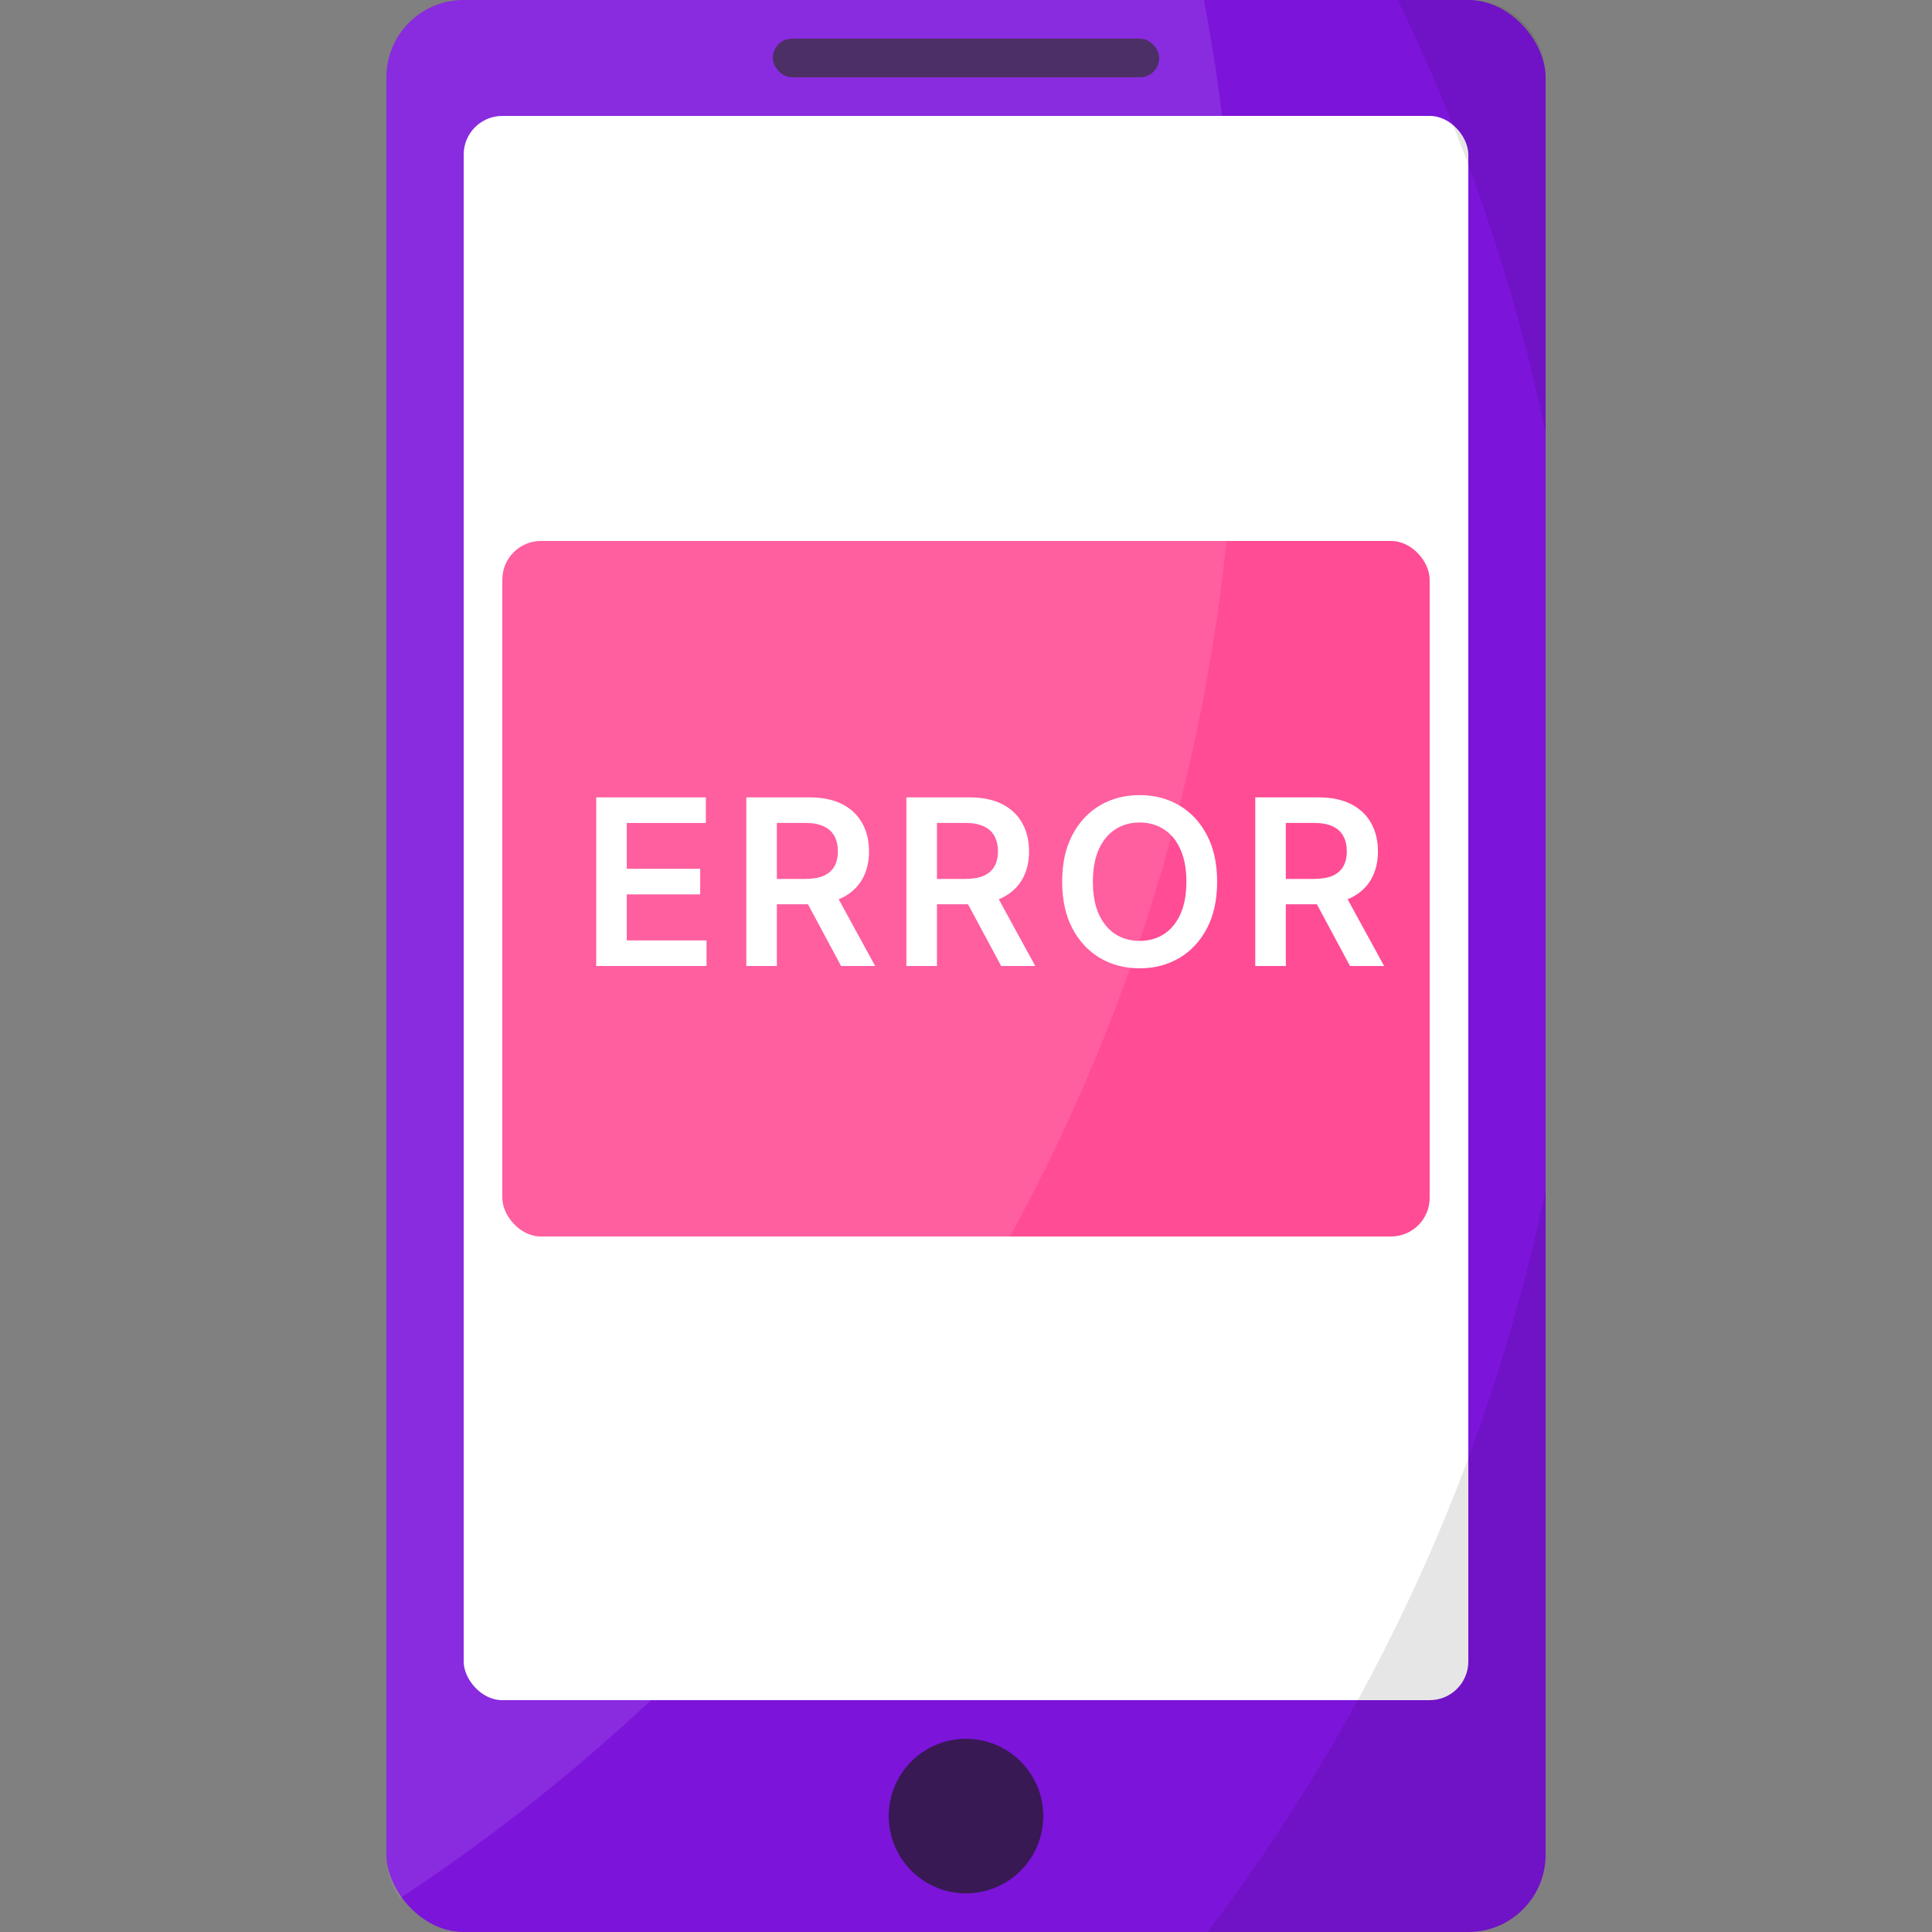
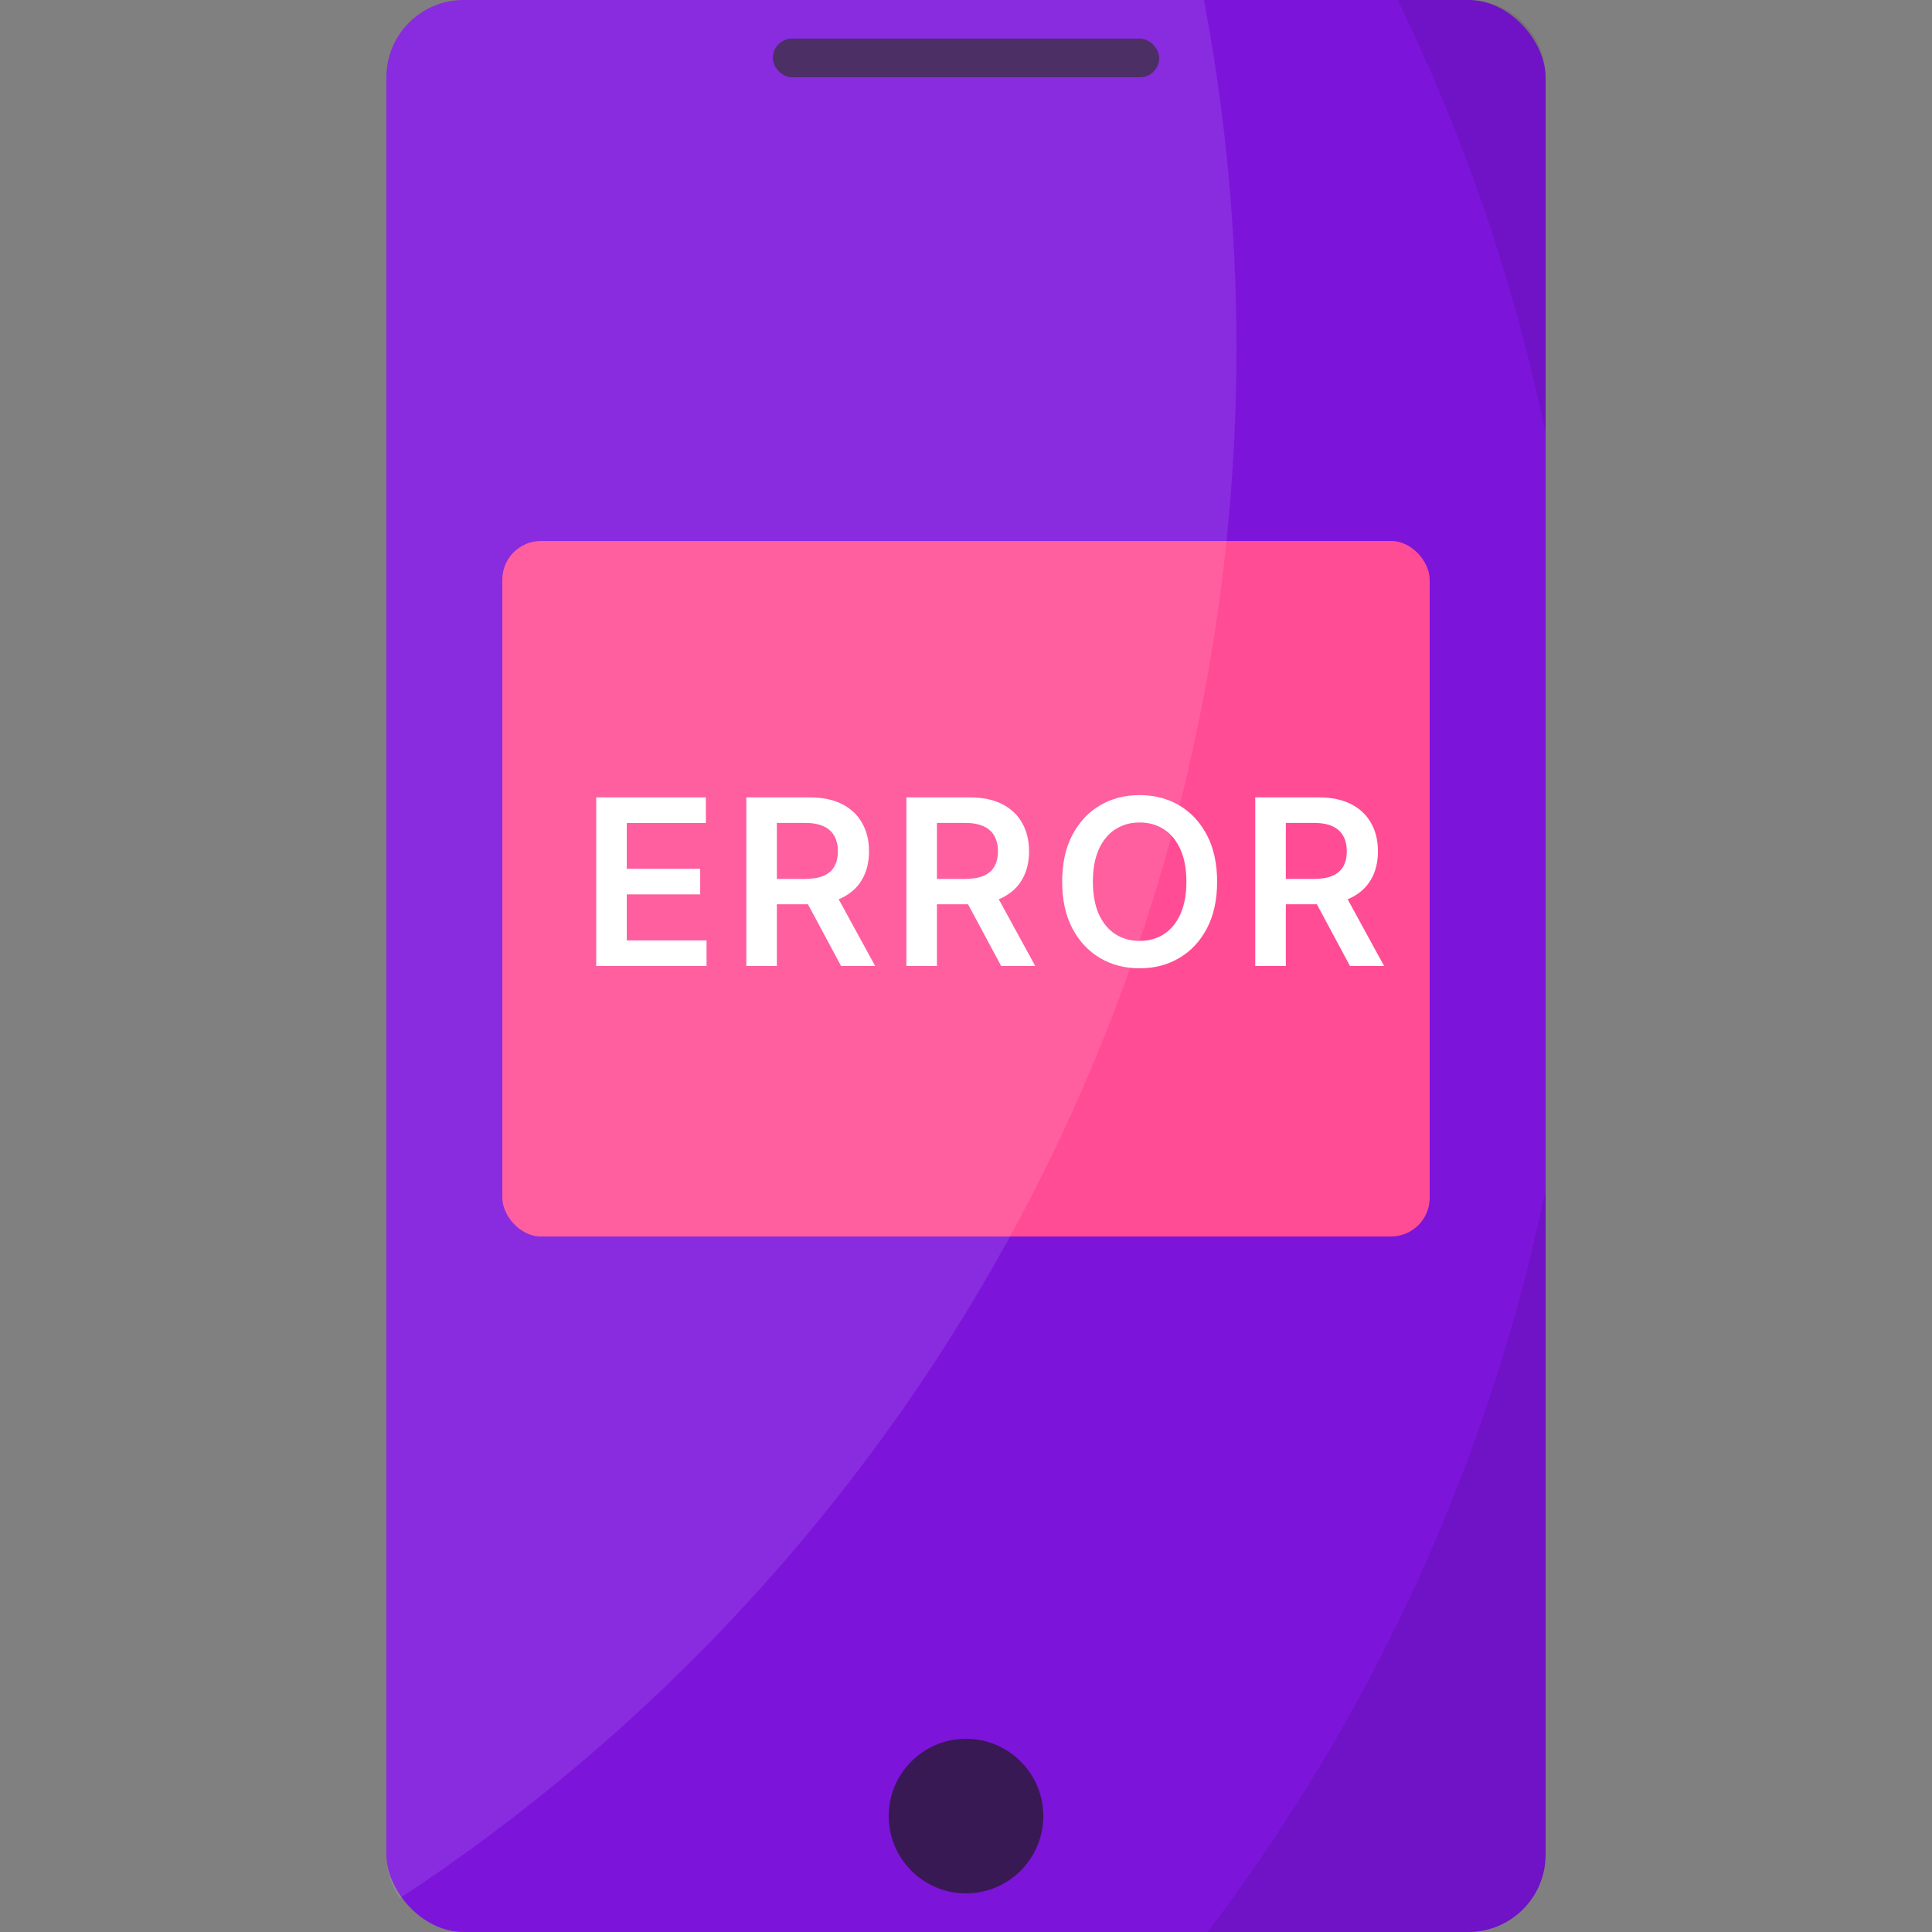
<svg xmlns="http://www.w3.org/2000/svg" width="50" height="50" viewBox="0 0 50 50" fill="none">
  <rect x="0" y="0" width="50" height="50" fill="#808080" stroke="none" />
  <rect x="10" width="30" height="50" rx="2" fill="#7C14DA" />
-   <rect x="12" y="3" width="26" height="41" rx="1" fill="white" />
  <rect x="13" y="14" width="24" height="18" rx="1" fill="#FF4C95" />
  <path d="M15.43 25V20.636H18.268V21.299H16.221V22.484H18.121V23.146H16.221V24.337H18.285V25H15.43ZM19.315 25V20.636H20.951C21.287 20.636 21.568 20.695 21.795 20.811C22.024 20.928 22.196 21.091 22.313 21.301C22.431 21.51 22.49 21.754 22.49 22.032C22.49 22.312 22.43 22.555 22.311 22.761C22.193 22.965 22.019 23.124 21.789 23.236C21.558 23.347 21.276 23.402 20.941 23.402H19.775V22.746H20.834C21.03 22.746 21.191 22.719 21.316 22.665C21.441 22.609 21.533 22.529 21.593 22.424C21.654 22.317 21.684 22.187 21.684 22.032C21.684 21.877 21.654 21.745 21.593 21.636C21.532 21.525 21.439 21.441 21.314 21.384C21.189 21.326 21.027 21.297 20.83 21.297H20.105V25H19.315ZM21.569 23.023L22.649 25H21.767L20.706 23.023H21.569ZM23.457 25V20.636H25.094C25.429 20.636 25.71 20.695 25.937 20.811C26.166 20.928 26.339 21.091 26.455 21.301C26.573 21.51 26.632 21.754 26.632 22.032C26.632 22.312 26.572 22.555 26.453 22.761C26.335 22.965 26.161 23.124 25.931 23.236C25.701 23.347 25.418 23.402 25.083 23.402H23.918V22.746H24.976C25.172 22.746 25.333 22.719 25.458 22.665C25.583 22.609 25.675 22.529 25.735 22.424C25.796 22.317 25.827 22.187 25.827 22.032C25.827 21.877 25.796 21.745 25.735 21.636C25.674 21.525 25.581 21.441 25.456 21.384C25.331 21.326 25.17 21.297 24.972 21.297H24.248V25H23.457ZM25.712 23.023L26.792 25H25.91L24.849 23.023H25.712ZM31.499 22.818C31.499 23.288 31.411 23.691 31.235 24.026C31.06 24.36 30.821 24.616 30.519 24.793C30.218 24.971 29.876 25.06 29.494 25.06C29.112 25.06 28.769 24.971 28.467 24.793C28.166 24.614 27.927 24.358 27.751 24.024C27.576 23.689 27.489 23.287 27.489 22.818C27.489 22.348 27.576 21.946 27.751 21.612C27.927 21.277 28.166 21.021 28.467 20.843C28.769 20.666 29.112 20.577 29.494 20.577C29.876 20.577 30.218 20.666 30.519 20.843C30.821 21.021 31.06 21.277 31.235 21.612C31.411 21.946 31.499 22.348 31.499 22.818ZM30.704 22.818C30.704 22.487 30.652 22.208 30.549 21.981C30.446 21.752 30.304 21.579 30.122 21.463C29.941 21.345 29.731 21.286 29.494 21.286C29.257 21.286 29.047 21.345 28.865 21.463C28.683 21.579 28.541 21.752 28.437 21.981C28.335 22.208 28.284 22.487 28.284 22.818C28.284 23.149 28.335 23.429 28.437 23.658C28.541 23.885 28.683 24.058 28.865 24.175C29.047 24.292 29.257 24.35 29.494 24.35C29.731 24.35 29.941 24.292 30.122 24.175C30.304 24.058 30.446 23.885 30.549 23.658C30.652 23.429 30.704 23.149 30.704 22.818ZM32.486 25V20.636H34.123C34.458 20.636 34.739 20.695 34.966 20.811C35.195 20.928 35.367 21.091 35.484 21.301C35.602 21.51 35.661 21.754 35.661 22.032C35.661 22.312 35.601 22.555 35.482 22.761C35.364 22.965 35.19 23.124 34.96 23.236C34.73 23.347 34.447 23.402 34.112 23.402H32.946V22.746H34.005C34.201 22.746 34.362 22.719 34.487 22.665C34.612 22.609 34.704 22.529 34.764 22.424C34.825 22.317 34.855 22.187 34.855 22.032C34.855 21.877 34.825 21.745 34.764 21.636C34.703 21.525 34.61 21.441 34.485 21.384C34.36 21.326 34.199 21.297 34.001 21.297H33.277V25H32.486ZM34.74 23.023L35.821 25H34.938L33.877 23.023H34.74Z" fill="white" />
  <circle cx="25" cy="47" r="2" fill="#381954" />
  <rect x="20" y="1" width="10" height="1" rx="0.5" fill="#381954" />
  <path fill-rule="evenodd" clip-rule="evenodd" d="M40 30.793C38.527 37.897 35.485 44.425 31.252 50H38C39.104 50 40 49.105 40 48V30.793ZM40 11.207V2C40 0.895 39.104 0 38 0H36.174C37.888 3.516 39.184 7.274 40 11.207Z" fill="black" fill-opacity="0.1" />
  <path opacity="0.1" fill-rule="evenodd" clip-rule="evenodd" d="M10.348 49.128C23.391 40.547 32 25.779 32 9C32 5.924 31.711 2.915 31.158 0H12C10.895 0 10 0.895 10 2V48C10 48.419 10.129 48.807 10.348 49.128Z" fill="white" />
</svg>